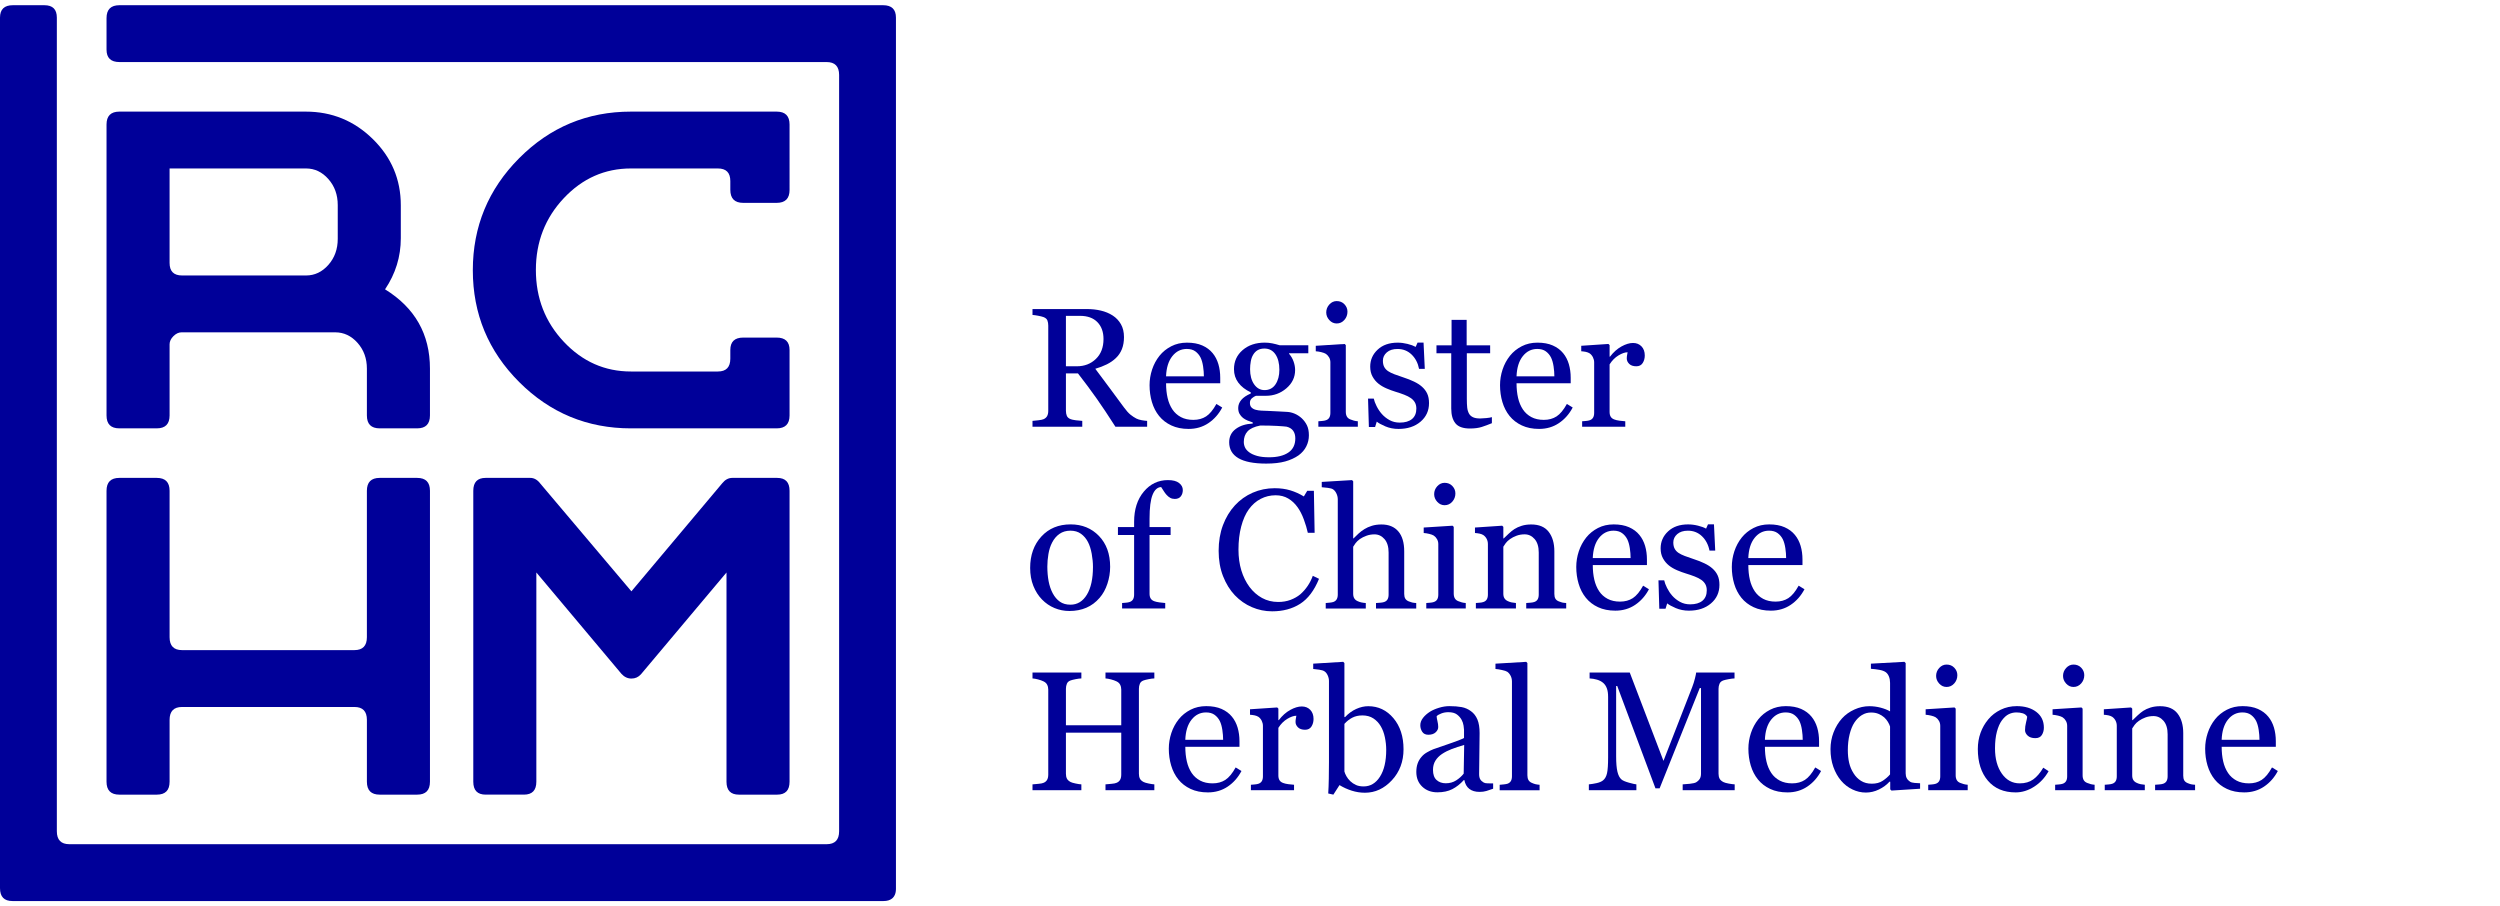
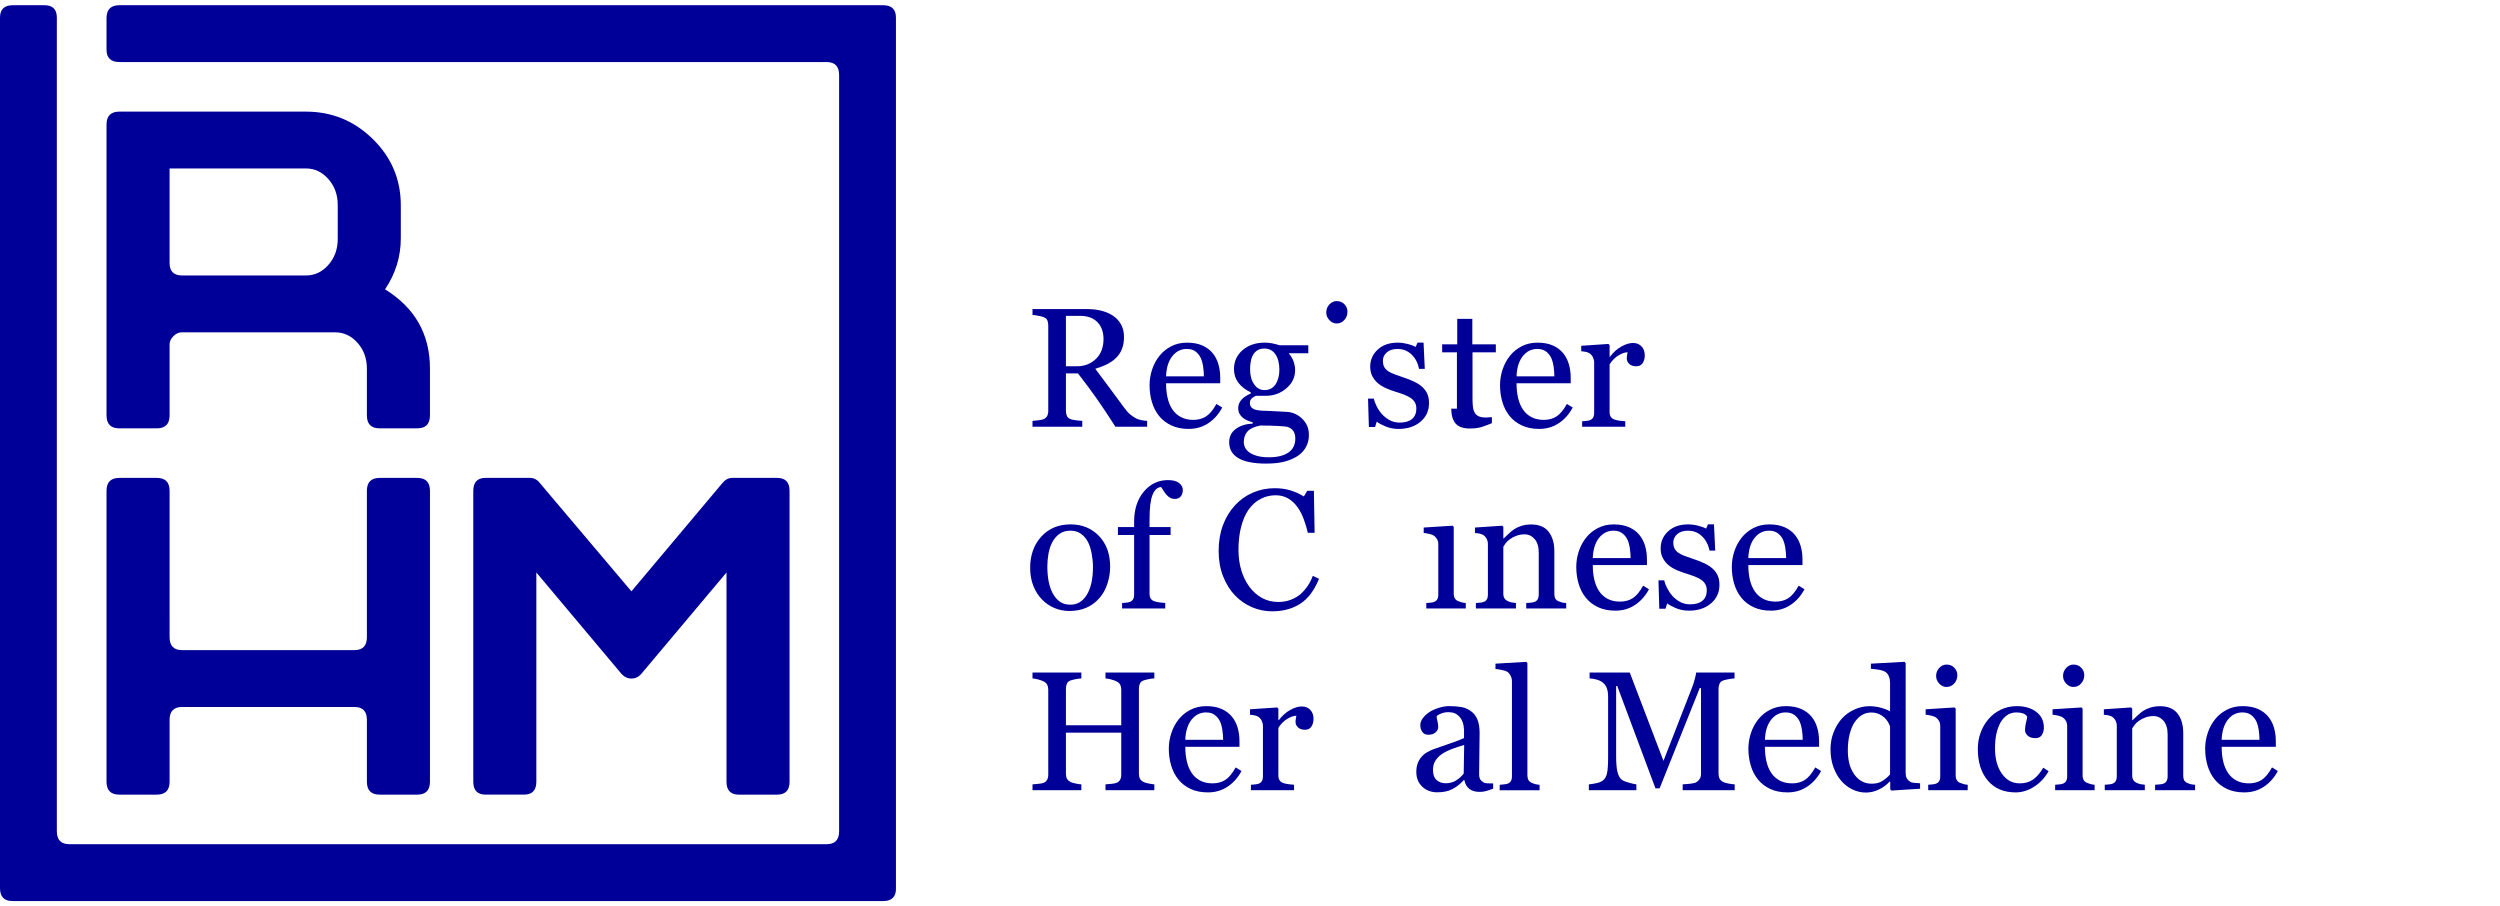
<svg xmlns="http://www.w3.org/2000/svg" version="1.1" id="Layer_1" x="0px" y="0px" width="400px" height="145px" viewBox="0 0 400 145" enable-background="new 0 0 400 145" xml:space="preserve">
  <g>
-     <path fill="#000099" d="M118.915,32.458h5.351c1.375,0,2.063-0.688,2.063-2.064V19.922c0-1.376-0.688-2.064-2.063-2.064h-23.314   c-6.981,0-12.944,2.484-17.886,7.453c-4.943,4.969-7.414,10.944-7.414,17.925c0,6.982,2.471,12.944,7.414,17.887   c4.942,4.943,10.905,7.415,17.886,7.415h23.314c1.375,0,2.063-0.688,2.063-2.064V56c0-1.324-0.688-1.987-2.063-1.987h-5.351   c-1.375,0-2.063,0.663-2.063,1.987v1.376c0,1.376-0.663,2.064-1.988,2.064h-13.912c-4.179,0-7.758-1.583-10.739-4.75   s-4.472-6.998-4.472-11.493c0-4.495,1.491-8.325,4.472-11.492c2.981-3.167,6.561-4.751,10.739-4.751h13.912   c1.325,0,1.988,0.673,1.988,2.015v1.396C116.851,31.76,117.539,32.458,118.915,32.458z" />
    <path fill="#000099" d="M118.227,127.143h6.115c1.325,0,1.987-0.688,1.987-2.064V78.527c0-1.375-0.662-2.064-1.985-2.064h-7.177   c-0.612,0-1.146,0.285-1.604,0.852l-14.539,17.299L86.439,77.359c-0.456-0.598-0.988-0.896-1.596-0.896h-7.141   c-1.317,0-1.975,0.689-1.975,2.064v46.551c0,1.377,0.662,2.064,1.987,2.064h6.115c1.325,0,1.987-0.688,1.987-2.064V91.596   l13.606,16.207c0.459,0.51,0.994,0.766,1.605,0.766s1.12-0.23,1.529-0.689l13.683-16.281v33.48   C116.24,126.455,116.901,127.143,118.227,127.143z" />
    <path fill="#000099" d="M19.093,68.536h5.993c1.365,0,2.048-0.688,2.048-2.064V55.083c0-0.459,0.205-0.891,0.614-1.3   c0.41-0.407,0.845-0.611,1.307-0.611h24.578c1.383,0,2.574,0.562,3.572,1.682c0.999,1.122,1.498,2.498,1.498,4.128v7.491   c0,1.376,0.682,2.064,2.048,2.064h5.994c1.365,0,2.048-0.688,2.048-2.064v-7.491c0-5.504-2.396-9.732-7.185-12.689   c1.682-2.496,2.522-5.223,2.522-8.179v-5.274c0-4.127-1.491-7.656-4.472-10.586c-2.981-2.93-6.562-4.396-10.74-4.396H19.108   c-1.376,0-2.063,0.688-2.063,2.064v46.55C17.044,67.848,17.726,68.536,19.093,68.536z M27.134,26.954h21.833   c1.383,0,2.575,0.566,3.574,1.697c0.999,1.131,1.499,2.519,1.499,4.165v5.398c0,1.646-0.5,3.035-1.499,4.166   c-1,1.131-2.191,1.696-3.574,1.696H29.133c-1.333,0-2-0.667-2-2.005V26.954z" />
    <path fill="#000099" d="M141.303,0.834c-0.004,0-0.009,0-0.013,0h-5.045c0,0-0.001,0-0.001,0H19.108   c-1.376,0-2.063,0.688-2.063,2.063v5.045c0,1.326,0.688,1.987,2.063,1.987h103.596v0h1.215h7.083h1.259   c1.329,0,1.995,0.687,1.997,2.059V133.01c-0.001,1.373-0.667,2.061-1.997,2.061h-1.259h-7.083h-1.215l0,0H20.648l0,0h-1.214h-7.083   h-1.259c-1.329,0-1.995-0.688-1.997-2.061V2.821c0-1.325-0.661-1.987-1.987-1.987H2.063C0.688,0.833,0,1.496,0,2.821v134.236v2.561   v2.484c0,1.377,0.663,2.064,1.987,2.064h2.561h134.257h2.561c0.566,0,1.01-0.129,1.334-0.381c0.052-0.039,0.1-0.08,0.146-0.125h0   c0.006-0.006,0.011-0.012,0.016-0.018c0.125-0.127,0.227-0.277,0.303-0.451c0.001-0.002,0.002-0.004,0.002-0.006   c0.024-0.053,0.045-0.109,0.064-0.166c0.002-0.008,0.004-0.016,0.006-0.021c0.017-0.055,0.033-0.107,0.046-0.166   c0.003-0.014,0.006-0.031,0.009-0.045c0.011-0.051,0.021-0.104,0.029-0.156c0.004-0.027,0.006-0.057,0.009-0.086   c0.005-0.043,0.011-0.086,0.014-0.133c0.004-0.059,0.005-0.119,0.006-0.182c0-0.018,0.001-0.033,0.001-0.051V34.62c0,0,0,0,0-0.001   V2.897c0-0.001,0-0.002,0-0.003V2.821C143.353,1.5,142.669,0.838,141.303,0.834z" />
    <path fill="#000099" d="M19.093,127.143h5.993c1.366,0,2.048-0.688,2.048-2.064v-5.508v-0.76v-3.631   c0-1.377,0.666-2.064,1.997-2.064h1.259h7.083h10.892h7.083h1.259c1.331,0,1.997,0.688,1.997,2.064v3.631v0.76v5.508   c0,1.377,0.682,2.064,2.048,2.064h5.993c1.366,0,2.049-0.688,2.049-2.064V78.527c0-1.375-0.683-2.064-2.049-2.064H60.75   c-1.366,0-2.048,0.689-2.048,2.064v20.348v3.08c0,1.377-0.667,2.064-1.997,2.064h-1.259h-7.083H37.473H30.39h-1.259   c-1.331,0-1.997-0.688-1.997-2.064v-3.08V78.527c0-1.375-0.683-2.064-2.048-2.064h-5.993c-1.366,0-2.049,0.689-2.049,2.064v46.551   C17.044,126.455,17.728,127.143,19.093,127.143z" />
    <g>
      <path fill="#000099" d="M173.164,67.34c-0.274-0.01-0.612-0.042-1.01-0.094c-0.398-0.054-0.677-0.111-0.835-0.173    c-0.318-0.123-0.528-0.304-0.625-0.538c-0.096-0.232-0.146-0.506-0.146-0.815v-5.973h1.929c1.062,1.363,2.045,2.687,2.951,3.968    c0.907,1.284,1.919,2.805,3.042,4.565h5.072v-0.94c-0.229-0.01-0.519-0.044-0.862-0.106c-0.346-0.062-0.634-0.15-0.864-0.267    c-0.309-0.158-0.622-0.366-0.936-0.617c-0.314-0.252-0.665-0.645-1.055-1.176c-0.894-1.203-1.647-2.225-2.262-3.064    c-0.617-0.842-1.388-1.876-2.316-3.106c0.672-0.195,1.287-0.432,1.845-0.708c0.556-0.279,1.035-0.61,1.432-0.99    c0.435-0.407,0.761-0.889,0.983-1.447s0.331-1.198,0.331-1.924c0-0.805-0.163-1.494-0.491-2.064    c-0.326-0.57-0.763-1.032-1.313-1.388c-0.565-0.363-1.198-0.625-1.896-0.788c-0.699-0.166-1.447-0.247-2.245-0.247H165.2v0.943    c0.247,0.017,0.548,0.059,0.901,0.126c0.355,0.066,0.642,0.138,0.864,0.217c0.326,0.126,0.534,0.306,0.623,0.546    c0.089,0.239,0.133,0.513,0.133,0.822V65.72c0,0.346-0.059,0.627-0.18,0.85c-0.119,0.22-0.312,0.39-0.576,0.503    c-0.16,0.072-0.442,0.128-0.844,0.173s-0.709,0.074-0.921,0.094v0.94h7.963V67.34z M170.548,50.536h2.257    c1.192,0,2.119,0.333,2.773,1c0.654,0.667,0.983,1.57,0.983,2.708c0,1.343-0.408,2.405-1.223,3.188    c-0.812,0.783-1.83,1.173-3.052,1.173h-1.739V50.536z" />
      <path fill="#000099" d="M185.453,66.555c0.514,0.637,1.166,1.144,1.959,1.514c0.792,0.373,1.713,0.558,2.768,0.558    c1.193,0,2.252-0.309,3.171-0.928c0.921-0.62,1.654-1.452,2.205-2.497l-0.931-0.57c-0.531,0.96-1.082,1.625-1.652,1.995    c-0.57,0.368-1.25,0.553-2.037,0.553c-0.771,0-1.436-0.148-1.99-0.445c-0.559-0.298-1.01-0.704-1.355-1.217    c-0.354-0.533-0.613-1.148-0.775-1.85c-0.164-0.701-0.245-1.481-0.245-2.341h8.665v-0.876c0-0.788-0.099-1.519-0.297-2.19    c-0.199-0.671-0.503-1.257-0.91-1.75c-0.426-0.523-0.979-0.934-1.657-1.235c-0.682-0.301-1.501-0.452-2.457-0.452    c-0.929,0-1.769,0.192-2.514,0.578c-0.749,0.385-1.376,0.892-1.88,1.519c-0.521,0.654-0.918,1.393-1.188,2.21    c-0.269,0.82-0.404,1.652-0.404,2.501c0,0.948,0.125,1.845,0.377,2.694C184.557,65.174,184.939,65.918,185.453,66.555z     M187.57,56.989c0.614-0.771,1.387-1.158,2.315-1.158c0.558,0,1.015,0.128,1.368,0.385s0.633,0.588,0.837,0.993    c0.186,0.38,0.319,0.852,0.405,1.415c0.084,0.565,0.126,1.094,0.126,1.588h-6.053C186.621,58.836,186.955,57.762,187.57,56.989z" />
      <path fill="#000099" d="M197.73,68.626c-0.708,0.521-1.062,1.235-1.062,2.136c0,1.116,0.491,1.962,1.472,2.544    c0.982,0.576,2.465,0.869,4.447,0.869c1.213,0,2.23-0.117,3.053-0.346c0.822-0.23,1.53-0.555,2.123-0.968    c0.559-0.408,0.973-0.889,1.247-1.442c0.276-0.553,0.413-1.144,0.413-1.771c0-0.63-0.102-1.156-0.305-1.581    c-0.205-0.425-0.483-0.805-0.837-1.141c-0.336-0.309-0.711-0.553-1.121-0.731c-0.412-0.175-0.822-0.274-1.228-0.292    c-0.283-0.007-0.766-0.034-1.441-0.079c-0.677-0.044-1.21-0.071-1.598-0.079c-0.363-0.01-0.717-0.022-1.057-0.042    c-0.342-0.018-0.641-0.062-0.896-0.131c-0.265-0.062-0.489-0.18-0.677-0.354c-0.186-0.172-0.276-0.422-0.276-0.748    c0-0.318,0.108-0.573,0.33-0.758c0.221-0.186,0.433-0.314,0.638-0.385h1.604c1.24,0,2.326-0.397,3.26-1.193    c0.934-0.798,1.4-1.771,1.4-2.921c0-0.442-0.079-0.894-0.24-1.353c-0.157-0.459-0.402-0.881-0.73-1.262v-0.079h3.082v-1.274    h-4.568c-0.405-0.123-0.808-0.225-1.2-0.306c-0.393-0.079-0.79-0.118-1.188-0.118c-1.442,0-2.625,0.397-3.552,1.195    c-0.923,0.795-1.385,1.813-1.385,3.052c0,0.822,0.232,1.546,0.701,2.17c0.469,0.623,1.129,1.134,1.979,1.534v0.197    c-0.672,0.284-1.174,0.623-1.507,1.015c-0.331,0.395-0.496,0.827-0.496,1.294c0,0.373,0.069,0.684,0.212,0.936    c0.141,0.254,0.326,0.471,0.557,0.657c0.204,0.16,0.446,0.299,0.73,0.419c0.283,0.119,0.559,0.217,0.822,0.299v0.186    C199.341,67.822,198.438,68.105,197.73,68.626z M200.013,59.083c0-0.432,0.037-0.854,0.114-1.267    c0.073-0.413,0.199-0.763,0.377-1.054c0.186-0.319,0.428-0.566,0.724-0.738c0.296-0.17,0.651-0.257,1.069-0.257    c0.76,0,1.351,0.306,1.771,0.921c0.419,0.615,0.632,1.439,0.632,2.477c0,0.936-0.207,1.714-0.617,2.329    c-0.412,0.615-0.998,0.921-1.758,0.921c-0.682,0-1.237-0.309-1.667-0.928S200.013,60.065,200.013,59.083z M201.645,68.083    c1.018,0,1.912,0.022,2.682,0.064c0.771,0.044,1.279,0.086,1.526,0.121c0.47,0.114,0.819,0.331,1.05,0.649    c0.229,0.318,0.346,0.726,0.346,1.222c0,1.018-0.375,1.776-1.124,2.276c-0.745,0.5-1.771,0.75-3.071,0.75    c-0.751,0-1.389-0.072-1.912-0.218c-0.521-0.148-0.938-0.336-1.246-0.565c-0.329-0.239-0.559-0.499-0.691-0.783    c-0.131-0.284-0.197-0.58-0.197-0.889c0-0.691,0.199-1.254,0.602-1.691C200.01,68.58,200.689,68.269,201.645,68.083z" />
-       <path fill="#000099" d="M212.132,56.613c0.229,0.161,0.407,0.355,0.536,0.59c0.129,0.234,0.192,0.494,0.192,0.775v8.075    c0,0.318-0.06,0.575-0.178,0.775c-0.121,0.2-0.304,0.338-0.551,0.417c-0.16,0.055-0.348,0.089-0.565,0.106    c-0.217,0.017-0.427,0.035-0.629,0.052v0.876h6.316v-0.876c-0.228-0.017-0.436-0.049-0.62-0.099    c-0.183-0.047-0.373-0.114-0.565-0.193c-0.254-0.096-0.442-0.247-0.561-0.452c-0.119-0.203-0.178-0.459-0.178-0.768V55.221    l-0.186-0.186l-4.62,0.292v0.877c0.267,0.017,0.558,0.064,0.877,0.138C211.72,56.418,211.961,56.51,212.132,56.613z" />
      <path fill="#000099" d="M213.871,51.756c0.486,0,0.893-0.188,1.227-0.563c0.331-0.375,0.496-0.817,0.496-1.321    c0-0.452-0.16-0.847-0.484-1.188c-0.322-0.34-0.735-0.511-1.238-0.511c-0.453,0-0.846,0.183-1.176,0.543    c-0.331,0.363-0.499,0.788-0.499,1.274c0,0.462,0.168,0.872,0.499,1.229C213.025,51.579,213.418,51.756,213.871,51.756z" />
      <path fill="#000099" d="M223.957,67.617c-0.602,0-1.145-0.131-1.627-0.397c-0.481-0.267-0.896-0.595-1.239-0.985    c-0.329-0.373-0.607-0.79-0.837-1.252c-0.23-0.462-0.381-0.867-0.452-1.212h-0.916l0.134,4.551h0.994l0.268-0.862    c0.273,0.23,0.73,0.482,1.373,0.756c0.642,0.274,1.343,0.412,2.104,0.412c1.441,0,2.617-0.385,3.523-1.155    c0.906-0.768,1.361-1.761,1.361-2.973c0-0.6-0.097-1.109-0.292-1.526c-0.194-0.415-0.474-0.783-0.837-1.101    c-0.336-0.301-0.764-0.575-1.281-0.822c-0.517-0.247-1.067-0.464-1.652-0.652c-0.593-0.193-1.09-0.368-1.492-0.523    c-0.404-0.153-0.738-0.321-1.002-0.497c-0.273-0.188-0.481-0.413-0.617-0.679c-0.139-0.264-0.207-0.595-0.207-0.995    c0-0.516,0.209-0.958,0.624-1.323c0.417-0.366,0.987-0.548,1.712-0.548c0.886,0,1.635,0.296,2.252,0.886    c0.614,0.593,1.015,1.358,1.199,2.299h0.916l-0.199-4.206h-0.956l-0.304,0.689c-0.338-0.185-0.773-0.346-1.309-0.477    c-0.535-0.133-1.06-0.2-1.572-0.2c-1.336,0-2.403,0.37-3.198,1.113c-0.798,0.744-1.195,1.652-1.195,2.721    c0,0.613,0.124,1.144,0.373,1.593c0.247,0.452,0.565,0.833,0.956,1.144c0.362,0.291,0.797,0.545,1.306,0.763    c0.509,0.217,0.97,0.385,1.388,0.511c0.521,0.158,0.995,0.321,1.42,0.484c0.425,0.163,0.783,0.346,1.074,0.551    c0.283,0.203,0.498,0.439,0.645,0.709c0.146,0.271,0.22,0.592,0.22,0.963c0,0.721-0.231,1.277-0.691,1.662    C225.461,67.424,224.807,67.617,223.957,67.617z" />
-       <path fill="#000099" d="M232.2,65.387c0,1.01,0.222,1.791,0.669,2.344c0.447,0.553,1.221,0.83,2.316,0.83    c0.744,0,1.371-0.082,1.885-0.245c0.514-0.166,1.057-0.365,1.632-0.605v-0.968c-0.175,0.062-0.479,0.111-0.909,0.153    c-0.43,0.04-0.753,0.06-0.975,0.06c-0.477,0-0.857-0.067-1.141-0.2c-0.285-0.133-0.497-0.326-0.638-0.583    c-0.15-0.274-0.247-0.595-0.286-0.963c-0.039-0.368-0.06-0.825-0.06-1.373v-7.314h3.731v-1.274h-3.759v-4.074h-2.415v4.074h-2.415    v1.274h2.363V65.387z" />
+       <path fill="#000099" d="M232.2,65.387c0,1.01,0.222,1.791,0.669,2.344c0.447,0.553,1.221,0.83,2.316,0.83    c0.744,0,1.371-0.082,1.885-0.245c0.514-0.166,1.057-0.365,1.632-0.605v-0.968c-0.43,0.04-0.753,0.06-0.975,0.06c-0.477,0-0.857-0.067-1.141-0.2c-0.285-0.133-0.497-0.326-0.638-0.583    c-0.15-0.274-0.247-0.595-0.286-0.963c-0.039-0.368-0.06-0.825-0.06-1.373v-7.314h3.731v-1.274h-3.759v-4.074h-2.415v4.074h-2.415    v1.274h2.363V65.387z" />
      <path fill="#000099" d="M249.049,66.626c-0.57,0.368-1.25,0.553-2.037,0.553c-0.771,0-1.436-0.148-1.99-0.445    c-0.559-0.298-1.01-0.704-1.355-1.217c-0.354-0.533-0.613-1.148-0.775-1.85c-0.164-0.701-0.245-1.481-0.245-2.341h8.665v-0.876    c0-0.788-0.1-1.519-0.297-2.19c-0.199-0.671-0.504-1.257-0.91-1.75c-0.426-0.523-0.979-0.934-1.658-1.235    c-0.681-0.301-1.5-0.452-2.456-0.452c-0.929,0-1.769,0.192-2.515,0.578c-0.748,0.385-1.375,0.892-1.879,1.519    c-0.521,0.654-0.918,1.393-1.188,2.21c-0.27,0.82-0.404,1.652-0.404,2.501c0,0.948,0.125,1.845,0.377,2.694    c0.252,0.849,0.635,1.593,1.148,2.229c0.514,0.637,1.166,1.144,1.959,1.514c0.792,0.373,1.713,0.558,2.768,0.558    c1.192,0,2.252-0.309,3.17-0.928c0.922-0.62,1.655-1.452,2.205-2.497l-0.93-0.57C250.17,65.592,249.619,66.256,249.049,66.626z     M243.646,56.989c0.615-0.771,1.388-1.158,2.316-1.158c0.558,0,1.015,0.128,1.368,0.385s0.632,0.588,0.837,0.993    c0.185,0.38,0.318,0.852,0.405,1.415c0.084,0.565,0.125,1.094,0.125,1.588h-6.052C242.697,58.836,243.031,57.762,243.646,56.989z" />
      <path fill="#000099" d="M254.338,56.534c0.229,0.161,0.407,0.373,0.535,0.637c0.129,0.264,0.193,0.533,0.193,0.808v8.075    c0,0.318-0.06,0.575-0.178,0.775c-0.121,0.2-0.304,0.338-0.551,0.417c-0.16,0.055-0.348,0.089-0.565,0.106    c-0.218,0.017-0.427,0.035-0.63,0.052v0.876h6.902v-0.876c-0.258-0.017-0.561-0.047-0.909-0.091    c-0.351-0.044-0.635-0.111-0.856-0.2c-0.258-0.096-0.445-0.242-0.563-0.437c-0.121-0.195-0.181-0.447-0.181-0.758V58.3    c0.391-0.62,0.865-1.096,1.42-1.432c0.559-0.336,1.045-0.506,1.46-0.506c-0.024,0.161-0.055,0.319-0.084,0.479    c-0.032,0.158-0.047,0.336-0.047,0.531c0,0.309,0.131,0.592,0.39,0.849c0.262,0.257,0.64,0.385,1.137,0.385    c0.459,0,0.8-0.175,1.021-0.523c0.221-0.351,0.331-0.75,0.331-1.203c0-0.61-0.175-1.096-0.523-1.459    c-0.351-0.363-0.802-0.546-1.36-0.546s-1.173,0.188-1.845,0.558c-0.675,0.373-1.284,0.916-1.832,1.632h-0.067v-1.845l-0.185-0.186    l-4.354,0.292v0.877c0.265,0.017,0.514,0.052,0.743,0.099C253.97,56.352,254.17,56.428,254.338,56.534z" />
      <path fill="#000099" d="M166.714,95.912c0.585,0.604,1.254,1.063,2.007,1.375c0.753,0.314,1.546,0.471,2.378,0.471    c1,0,1.904-0.172,2.711-0.518c0.805-0.346,1.514-0.871,2.124-1.58c0.541-0.619,0.958-1.373,1.25-2.262    c0.294-0.889,0.439-1.795,0.439-2.713c0-2.055-0.598-3.697-1.788-4.932c-1.19-1.234-2.704-1.852-4.536-1.852    c-1.931,0-3.494,0.648-4.685,1.949c-1.192,1.303-1.788,2.975-1.788,5.018c0,1.063,0.17,2.021,0.511,2.875    C165.679,94.596,166.138,95.32,166.714,95.912z M167.749,88.641c0.116-0.691,0.313-1.307,0.597-1.846    c0.301-0.584,0.694-1.043,1.178-1.379c0.481-0.336,1.064-0.508,1.748-0.508c0.665,0,1.228,0.168,1.689,0.5    c0.459,0.33,0.833,0.773,1.116,1.32c0.267,0.514,0.464,1.139,0.598,1.877c0.133,0.74,0.2,1.443,0.2,2.104    c0,1.887-0.324,3.363-0.971,4.436c-0.647,1.068-1.523,1.605-2.632,1.605c-0.674,0-1.24-0.16-1.696-0.484    c-0.457-0.324-0.834-0.768-1.136-1.334c-0.301-0.568-0.521-1.209-0.66-1.93c-0.136-0.723-0.205-1.51-0.205-2.359    C167.576,89.998,167.632,89.33,167.749,88.641z" />
      <path fill="#000099" d="M184.67,96.191c-0.256-0.096-0.443-0.242-0.564-0.438c-0.119-0.195-0.178-0.447-0.178-0.758V85.6h3.37    v-1.273h-3.37v-1.338c0-1.748,0.16-3.023,0.483-3.82c0.323-0.801,0.78-1.213,1.373-1.24c0.106,0.15,0.235,0.352,0.386,0.598    c0.15,0.248,0.313,0.469,0.491,0.664c0.178,0.195,0.37,0.35,0.577,0.465c0.208,0.115,0.449,0.174,0.725,0.174    c0.432,0,0.755-0.139,0.967-0.414c0.213-0.273,0.319-0.609,0.319-1.006c0-0.443-0.198-0.82-0.598-1.129    c-0.397-0.313-0.99-0.465-1.778-0.465c-1.548,0-2.837,0.615-3.869,1.848c-1.03,1.232-1.546,2.842-1.546,4.83v0.834h-2.588V85.6    h2.588v9.529c0,0.32-0.059,0.578-0.178,0.779c-0.121,0.197-0.304,0.338-0.551,0.416c-0.16,0.053-0.348,0.09-0.565,0.107    s-0.427,0.033-0.629,0.051v0.877h6.901v-0.877c-0.256-0.018-0.563-0.049-0.916-0.098C185.167,96.338,184.883,96.271,184.67,96.191    z" />
      <path fill="#000099" d="M195.687,92.186c0.47,1.201,1.097,2.219,1.884,3.051c0.795,0.832,1.707,1.469,2.738,1.91    c1.03,0.443,2.106,0.664,3.228,0.664c1.733,0,3.228-0.398,4.484-1.199c1.255-0.803,2.263-2.137,3.022-4.002l-0.995-0.48    c-0.212,0.586-0.486,1.127-0.822,1.621c-0.336,0.496-0.726,0.938-1.165,1.328c-0.445,0.371-0.966,0.668-1.566,0.896    c-0.6,0.225-1.259,0.338-1.975,0.338c-0.956,0-1.82-0.213-2.594-0.639c-0.772-0.426-1.441-1.014-2.007-1.766    c-0.565-0.762-1-1.645-1.307-2.65c-0.304-1.006-0.456-2.111-0.456-3.314c0-1.365,0.145-2.6,0.437-3.705    c0.292-1.107,0.694-2.021,1.208-2.736c0.537-0.744,1.175-1.307,1.913-1.688c0.738-0.383,1.536-0.572,2.394-0.572    c0.752,0,1.42,0.17,2.002,0.512c0.583,0.34,1.086,0.813,1.512,1.414c0.38,0.531,0.711,1.178,0.994,1.943    c0.282,0.766,0.494,1.477,0.635,2.131h1.09l-0.119-6.717h-1.062l-0.544,0.904c-0.682-0.418-1.396-0.74-2.148-0.971    c-0.752-0.229-1.592-0.346-2.521-0.346c-1.245,0-2.417,0.24-3.515,0.719c-1.096,0.479-2.044,1.156-2.85,2.033    c-0.814,0.883-1.449,1.939-1.91,3.168c-0.459,1.225-0.689,2.59-0.689,4.096S195.217,90.986,195.687,92.186z" />
-       <path fill="#000099" d="M225.395,96.219c-0.256-0.105-0.441-0.254-0.553-0.445c-0.111-0.189-0.168-0.439-0.168-0.75v-6.809    c0-1.389-0.313-2.453-0.943-3.191s-1.528-1.109-2.699-1.109c-0.567,0-1.078,0.072-1.535,0.213    c-0.457,0.143-0.853,0.318-1.19,0.531c-0.391,0.248-0.704,0.486-0.943,0.711s-0.507,0.482-0.798,0.775h-0.055v-9.133l-0.185-0.197    l-4.845,0.291v0.85c0.249,0.018,0.572,0.053,0.975,0.1c0.402,0.049,0.685,0.131,0.845,0.246c0.22,0.15,0.4,0.375,0.536,0.678    c0.139,0.301,0.207,0.602,0.207,0.902v15.248c0,0.32-0.062,0.578-0.186,0.779c-0.123,0.197-0.309,0.338-0.553,0.416    c-0.15,0.045-0.336,0.076-0.555,0.1c-0.221,0.021-0.43,0.041-0.633,0.059v0.877h6.41v-0.877c-0.246-0.018-0.474-0.047-0.682-0.092    c-0.209-0.043-0.41-0.109-0.604-0.199c-0.247-0.105-0.433-0.256-0.551-0.451c-0.118-0.193-0.181-0.443-0.181-0.744v-7.523    c0.09-0.15,0.215-0.336,0.373-0.559c0.16-0.219,0.391-0.441,0.691-0.664c0.312-0.213,0.664-0.391,1.06-0.535    c0.396-0.146,0.822-0.221,1.284-0.221c0.629,0,1.163,0.252,1.603,0.756c0.439,0.506,0.657,1.223,0.657,2.15v6.729    c0,0.32-0.06,0.578-0.178,0.779c-0.119,0.197-0.305,0.338-0.551,0.416c-0.161,0.053-0.363,0.09-0.61,0.107    c-0.249,0.018-0.474,0.033-0.677,0.051v0.877h6.436v-0.877c-0.268-0.018-0.482-0.045-0.647-0.084    C225.785,96.357,225.6,96.297,225.395,96.219z" />
      <path fill="#000099" d="M229.951,95.908c-0.121,0.199-0.305,0.338-0.551,0.416c-0.16,0.055-0.349,0.09-0.566,0.107    c-0.217,0.018-0.427,0.033-0.629,0.051v0.877h6.316v-0.877c-0.227-0.018-0.435-0.049-0.619-0.098    c-0.184-0.047-0.373-0.113-0.566-0.193c-0.254-0.096-0.441-0.246-0.561-0.451c-0.118-0.203-0.178-0.459-0.178-0.77V84.299    l-0.186-0.186l-4.619,0.293v0.875c0.266,0.018,0.558,0.064,0.876,0.139c0.319,0.076,0.561,0.168,0.731,0.271    c0.229,0.16,0.407,0.355,0.535,0.59c0.129,0.236,0.193,0.494,0.193,0.775v8.076C230.129,95.451,230.069,95.707,229.951,95.908z" />
-       <path fill="#000099" d="M231.139,80.834c0.486,0,0.894-0.188,1.227-0.563c0.332-0.375,0.497-0.816,0.497-1.32    c0-0.453-0.161-0.848-0.484-1.188c-0.323-0.342-0.735-0.512-1.239-0.512c-0.452,0-0.845,0.182-1.176,0.543    c-0.33,0.363-0.498,0.787-0.498,1.273c0,0.463,0.168,0.873,0.498,1.23C230.294,80.656,230.687,80.834,231.139,80.834z" />
      <path fill="#000099" d="M249.402,96.219c-0.258-0.105-0.44-0.254-0.547-0.445c-0.105-0.189-0.158-0.439-0.158-0.75v-6.809    c0-1.301-0.303-2.342-0.908-3.125c-0.607-0.783-1.538-1.176-2.795-1.176c-0.566,0-1.074,0.072-1.526,0.213    c-0.452,0.143-0.839,0.318-1.168,0.531c-0.284,0.188-0.585,0.426-0.901,0.723c-0.32,0.297-0.585,0.551-0.797,0.764h-0.067v-1.846    l-0.185-0.186l-4.354,0.293v0.875c0.264,0.018,0.514,0.053,0.742,0.1c0.23,0.049,0.43,0.125,0.598,0.232    c0.23,0.16,0.408,0.365,0.537,0.617c0.128,0.252,0.191,0.527,0.191,0.826v8.076c0,0.318-0.059,0.574-0.178,0.775    c-0.121,0.199-0.303,0.338-0.551,0.416c-0.16,0.055-0.348,0.09-0.564,0.107c-0.218,0.018-0.428,0.033-0.631,0.051v0.877h6.411    v-0.877c-0.229-0.018-0.454-0.047-0.669-0.092c-0.218-0.043-0.42-0.109-0.605-0.199c-0.246-0.105-0.432-0.256-0.558-0.451    c-0.124-0.193-0.186-0.443-0.186-0.744v-7.523c0.079-0.141,0.208-0.332,0.38-0.566c0.174-0.232,0.405-0.451,0.699-0.656    c0.301-0.213,0.646-0.391,1.037-0.535c0.391-0.146,0.82-0.221,1.289-0.221c0.63,0,1.166,0.252,1.605,0.756    c0.437,0.506,0.656,1.223,0.656,2.15v6.729c0,0.32-0.059,0.578-0.178,0.779c-0.121,0.197-0.304,0.338-0.551,0.416    c-0.16,0.053-0.36,0.09-0.604,0.107c-0.245,0.018-0.467,0.033-0.669,0.051v0.877h6.395v-0.877    c-0.273-0.018-0.488-0.041-0.642-0.078C249.797,96.369,249.614,96.307,249.402,96.219z" />
      <path fill="#000099" d="M258.454,97.705c1.192,0,2.252-0.309,3.171-0.928c0.921-0.621,1.654-1.453,2.205-2.498l-0.932-0.57    c-0.53,0.961-1.081,1.625-1.651,1.996c-0.57,0.367-1.249,0.553-2.037,0.553c-0.771,0-1.435-0.148-1.99-0.443    c-0.558-0.299-1.011-0.705-1.356-1.219c-0.353-0.533-0.611-1.148-0.775-1.85c-0.162-0.701-0.244-1.48-0.244-2.34h8.665v-0.877    c0-0.787-0.099-1.52-0.296-2.189c-0.2-0.672-0.504-1.258-0.912-1.752c-0.424-0.523-0.977-0.934-1.656-1.234    c-0.682-0.301-1.502-0.451-2.457-0.451c-0.929,0-1.768,0.191-2.514,0.576c-0.748,0.387-1.375,0.893-1.879,1.52    c-0.521,0.654-0.919,1.393-1.188,2.211c-0.27,0.818-0.406,1.65-0.406,2.5c0,0.949,0.127,1.846,0.379,2.695    s0.635,1.592,1.148,2.229c0.514,0.639,1.165,1.145,1.957,1.514C256.479,97.52,257.4,97.705,258.454,97.705z M255.844,86.066    c0.615-0.77,1.389-1.158,2.316-1.158c0.559,0,1.016,0.129,1.368,0.387c0.353,0.256,0.632,0.588,0.837,0.992    c0.186,0.381,0.318,0.852,0.405,1.414c0.084,0.566,0.126,1.094,0.126,1.588h-6.053C254.896,87.914,255.229,86.84,255.844,86.066z" />
      <path fill="#000099" d="M270.426,96.695c-0.603,0-1.146-0.131-1.627-0.398c-0.482-0.266-0.896-0.594-1.24-0.984    c-0.328-0.373-0.607-0.791-0.837-1.252s-0.38-0.867-0.452-1.213h-0.916l0.133,4.551h0.996l0.266-0.861    c0.275,0.23,0.731,0.482,1.373,0.756c0.643,0.273,1.344,0.412,2.104,0.412c1.442,0,2.618-0.385,3.523-1.156    c0.907-0.768,1.36-1.76,1.36-2.973c0-0.6-0.096-1.109-0.291-1.525s-0.475-0.783-0.837-1.102c-0.336-0.301-0.763-0.576-1.282-0.822    c-0.516-0.248-1.066-0.465-1.651-0.652c-0.593-0.191-1.089-0.367-1.491-0.523c-0.405-0.152-0.738-0.32-1.003-0.496    c-0.274-0.188-0.481-0.412-0.617-0.68c-0.138-0.264-0.208-0.594-0.208-0.994c0-0.516,0.211-0.959,0.625-1.324    c0.418-0.365,0.988-0.549,1.711-0.549c0.887,0,1.635,0.297,2.252,0.887c0.615,0.594,1.016,1.359,1.201,2.299h0.916l-0.2-4.205    h-0.956l-0.304,0.689c-0.338-0.186-0.772-0.346-1.309-0.477c-0.536-0.133-1.06-0.199-1.573-0.199    c-1.336,0-2.402,0.369-3.197,1.113c-0.798,0.742-1.195,1.652-1.195,2.721c0,0.613,0.123,1.143,0.373,1.594    c0.246,0.451,0.565,0.832,0.955,1.143c0.363,0.291,0.798,0.545,1.307,0.764c0.509,0.217,0.971,0.385,1.388,0.51    c0.521,0.158,0.995,0.322,1.42,0.484c0.425,0.164,0.782,0.346,1.074,0.551c0.284,0.203,0.499,0.439,0.645,0.709    c0.146,0.271,0.22,0.592,0.22,0.963c0,0.721-0.232,1.277-0.691,1.662C271.93,96.502,271.275,96.695,270.426,96.695z" />
      <path fill="#000099" d="M283.34,97.705c1.193,0,2.252-0.309,3.171-0.928c0.921-0.621,1.654-1.453,2.205-2.498l-0.931-0.57    c-0.531,0.961-1.082,1.625-1.652,1.996c-0.57,0.367-1.25,0.553-2.037,0.553c-0.771,0-1.435-0.148-1.99-0.443    c-0.559-0.299-1.01-0.705-1.355-1.219c-0.354-0.533-0.613-1.148-0.775-1.85c-0.163-0.701-0.244-1.48-0.244-2.34h8.664v-0.877    c0-0.787-0.099-1.52-0.296-2.189c-0.2-0.672-0.504-1.258-0.911-1.752c-0.425-0.523-0.979-0.934-1.657-1.234    c-0.682-0.301-1.501-0.451-2.457-0.451c-0.929,0-1.768,0.191-2.514,0.576c-0.748,0.387-1.376,0.893-1.879,1.52    c-0.521,0.654-0.919,1.393-1.188,2.211c-0.269,0.818-0.404,1.65-0.404,2.5c0,0.949,0.126,1.846,0.378,2.695    c0.251,0.85,0.634,1.592,1.147,2.229c0.514,0.639,1.166,1.145,1.959,1.514C281.365,97.52,282.285,97.705,283.34,97.705z     M280.73,86.066c0.614-0.77,1.387-1.158,2.316-1.158c0.558,0,1.014,0.129,1.367,0.387c0.354,0.256,0.633,0.588,0.838,0.992    c0.185,0.381,0.318,0.852,0.404,1.414c0.084,0.566,0.126,1.094,0.126,1.588h-6.052C279.781,87.914,280.115,86.84,280.73,86.066z" />
      <path fill="#000099" d="M176.88,108.549c0.247,0.016,0.541,0.068,0.881,0.156c0.341,0.09,0.632,0.191,0.87,0.307    c0.284,0.135,0.484,0.316,0.597,0.551c0.116,0.234,0.173,0.494,0.173,0.775v5.709h-8.853v-5.84c0-0.293,0.05-0.563,0.153-0.811    c0.101-0.248,0.301-0.424,0.603-0.529c0.178-0.063,0.444-0.129,0.803-0.201c0.36-0.07,0.662-0.111,0.911-0.117v-0.943H165.2v0.943    c0.247,0.016,0.541,0.068,0.881,0.156c0.341,0.09,0.632,0.191,0.869,0.307c0.284,0.135,0.484,0.316,0.598,0.551    c0.116,0.234,0.173,0.494,0.173,0.775v13.592c0,0.346-0.062,0.627-0.185,0.844c-0.124,0.219-0.319,0.379-0.585,0.484    c-0.15,0.072-0.427,0.123-0.83,0.158c-0.402,0.037-0.709,0.063-0.921,0.082v0.939h7.818v-0.939    c-0.223-0.01-0.526-0.055-0.911-0.135c-0.383-0.078-0.652-0.16-0.803-0.238c-0.301-0.158-0.501-0.346-0.603-0.559    c-0.104-0.213-0.153-0.471-0.153-0.783v-6.555h8.853v6.701c0,0.346-0.062,0.627-0.186,0.844c-0.124,0.219-0.318,0.379-0.585,0.484    c-0.151,0.072-0.427,0.123-0.83,0.158c-0.402,0.037-0.708,0.063-0.921,0.082v0.939h7.817v-0.939    c-0.222-0.01-0.525-0.055-0.91-0.135c-0.383-0.078-0.652-0.16-0.803-0.238c-0.302-0.158-0.501-0.346-0.603-0.559    c-0.104-0.213-0.153-0.471-0.153-0.783v-13.576c0-0.293,0.049-0.563,0.153-0.811c0.101-0.248,0.301-0.424,0.603-0.529    c0.178-0.063,0.444-0.129,0.803-0.201c0.359-0.07,0.661-0.111,0.91-0.117v-0.943h-7.817V108.549z" />
      <path fill="#000099" d="M196.052,124.783c-0.57,0.369-1.249,0.555-2.037,0.555c-0.771,0-1.435-0.148-1.99-0.445    c-0.558-0.299-1.011-0.703-1.356-1.217c-0.353-0.533-0.611-1.148-0.774-1.85s-0.245-1.482-0.245-2.342h8.666v-0.877    c0-0.787-0.1-1.518-0.297-2.189c-0.2-0.672-0.504-1.258-0.911-1.75c-0.425-0.525-0.978-0.934-1.657-1.236    c-0.682-0.301-1.502-0.451-2.457-0.451c-0.928,0-1.768,0.193-2.514,0.578c-0.748,0.385-1.375,0.891-1.879,1.518    c-0.521,0.654-0.919,1.393-1.188,2.211c-0.27,0.82-0.405,1.652-0.405,2.502c0,0.947,0.126,1.844,0.378,2.693    s0.635,1.592,1.148,2.23c0.514,0.637,1.165,1.143,1.957,1.514c0.793,0.373,1.715,0.557,2.769,0.557    c1.192,0,2.253-0.309,3.171-0.928c0.921-0.619,1.654-1.451,2.205-2.496l-0.932-0.57    C197.173,123.75,196.622,124.414,196.052,124.783z M190.648,115.146c0.615-0.771,1.389-1.158,2.316-1.158    c0.559,0,1.016,0.129,1.368,0.385c0.353,0.258,0.632,0.588,0.837,0.992c0.186,0.381,0.318,0.852,0.405,1.416    c0.084,0.564,0.126,1.094,0.126,1.588h-6.053C189.701,116.992,190.034,115.92,190.648,115.146z" />
      <path fill="#000099" d="M208.282,113.033c-0.558,0-1.173,0.188-1.845,0.557c-0.674,0.373-1.283,0.916-1.832,1.633h-0.066v-1.844    l-0.186-0.186L200,113.484v0.877c0.265,0.018,0.514,0.051,0.744,0.098c0.229,0.051,0.43,0.127,0.598,0.232    c0.229,0.16,0.406,0.373,0.535,0.637c0.129,0.266,0.192,0.533,0.192,0.809v8.074c0,0.318-0.06,0.576-0.178,0.775    c-0.121,0.199-0.304,0.338-0.55,0.418c-0.161,0.053-0.349,0.088-0.566,0.105c-0.217,0.018-0.427,0.035-0.629,0.053v0.875h6.901    v-0.875c-0.257-0.018-0.561-0.047-0.909-0.092c-0.351-0.045-0.635-0.111-0.856-0.201c-0.257-0.096-0.444-0.24-0.563-0.436    c-0.121-0.195-0.18-0.447-0.18-0.76v-7.617c0.391-0.619,0.864-1.096,1.42-1.432c0.558-0.336,1.045-0.506,1.459-0.506    c-0.024,0.16-0.055,0.318-0.084,0.479c-0.031,0.158-0.047,0.336-0.047,0.531c0,0.309,0.131,0.592,0.391,0.85    c0.262,0.256,0.639,0.385,1.136,0.385c0.459,0,0.8-0.176,1.022-0.523c0.219-0.352,0.33-0.75,0.33-1.203    c0-0.609-0.175-1.096-0.523-1.459C209.293,113.215,208.84,113.033,208.282,113.033z" />
-       <path fill="#000099" d="M218.916,112.992c-0.631,0-1.27,0.146-1.92,0.439c-0.648,0.293-1.249,0.729-1.797,1.314l-0.094-0.027    v-8.627l-0.186-0.199l-4.805,0.293v0.85c0.238,0.016,0.555,0.053,0.947,0.113c0.396,0.057,0.677,0.143,0.845,0.258    c0.212,0.131,0.386,0.35,0.523,0.65c0.136,0.301,0.205,0.602,0.205,0.904v12.961c0,0.859-0.007,1.75-0.027,2.67    c-0.017,0.92-0.047,1.709-0.091,2.365l0.822,0.186l0.982-1.527c0.609,0.371,1.262,0.67,1.959,0.891    c0.693,0.221,1.399,0.33,2.115,0.33c1.638,0,3.074-0.666,4.314-2.002c1.239-1.336,1.857-2.988,1.857-4.951    c0-2.045-0.539-3.705-1.618-4.979C221.869,113.631,220.525,112.992,218.916,112.992z M220.799,124.264    c-0.664,1.043-1.535,1.564-2.614,1.564c-0.487,0-0.899-0.076-1.235-0.232c-0.336-0.154-0.637-0.355-0.9-0.604    c-0.268-0.258-0.477-0.527-0.633-0.811c-0.152-0.281-0.259-0.531-0.311-0.744v-7.617c0.373-0.414,0.79-0.746,1.254-0.988    c0.465-0.244,1.008-0.365,1.625-0.365c0.682,0,1.267,0.158,1.754,0.477c0.486,0.318,0.879,0.736,1.18,1.25    c0.301,0.504,0.523,1.096,0.664,1.777s0.213,1.348,0.213,2.006C221.795,121.789,221.464,123.219,220.799,124.264z" />
      <path fill="#000099" d="M237.389,125.203c-0.247-0.141-0.43-0.313-0.551-0.516c-0.119-0.205-0.178-0.479-0.178-0.824    c0-1.158,0.012-2.229,0.039-3.205s0.039-2.1,0.039-3.363c0-0.885-0.115-1.607-0.35-2.172c-0.234-0.561-0.578-1.006-1.03-1.332    c-0.452-0.336-0.953-0.557-1.506-0.658c-0.554-0.1-1.2-0.152-1.943-0.152c-0.541,0-1.095,0.086-1.659,0.26    c-0.568,0.172-1.05,0.383-1.447,0.629c-0.459,0.291-0.835,0.625-1.121,0.996c-0.289,0.373-0.432,0.76-0.432,1.168    c0,0.389,0.104,0.74,0.311,1.057c0.207,0.313,0.533,0.469,0.975,0.469c0.497,0,0.885-0.129,1.164-0.385    c0.279-0.254,0.417-0.539,0.417-0.85c0-0.291-0.042-0.609-0.126-0.955c-0.084-0.344-0.126-0.605-0.126-0.783    c0.141-0.15,0.388-0.295,0.735-0.43c0.352-0.139,0.729-0.207,1.137-0.207c0.592,0,1.049,0.123,1.373,0.365    c0.323,0.244,0.572,0.527,0.75,0.855c0.158,0.293,0.262,0.604,0.312,0.93c0.05,0.328,0.074,0.547,0.074,0.664v1.314    c-0.425,0.229-1.247,0.547-2.462,0.955c-1.218,0.406-2.025,0.686-2.423,0.836c-0.318,0.125-0.659,0.289-1.022,0.498    c-0.362,0.207-0.654,0.443-0.877,0.711c-0.283,0.318-0.496,0.676-0.637,1.074c-0.141,0.396-0.212,0.85-0.212,1.352    c0,0.977,0.315,1.762,0.948,2.363c0.633,0.604,1.441,0.904,2.422,0.904c0.932,0,1.725-0.168,2.383-0.506    c0.66-0.336,1.277-0.822,1.853-1.459h0.079c0.116,0.619,0.377,1.092,0.79,1.414s0.963,0.484,1.651,0.484    c0.398,0,0.756-0.047,1.07-0.141c0.313-0.092,0.679-0.215,1.094-0.365v-0.85c-0.302,0-0.596-0.002-0.882-0.012    C237.731,125.33,237.521,125.285,237.389,125.203z M234.19,123.781c-0.325,0.418-0.729,0.777-1.208,1.084    c-0.479,0.307-1.029,0.459-1.658,0.459c-0.594,0-1.082-0.172-1.467-0.518c-0.386-0.346-0.578-0.887-0.578-1.623    c0-0.568,0.129-1.059,0.385-1.471c0.257-0.414,0.607-0.77,1.05-1.07c0.486-0.32,1.013-0.586,1.577-0.801    c0.568-0.211,1.229-0.43,1.979-0.65L234.19,123.781z" />
      <path fill="#000099" d="M245.115,125.27c-0.258-0.105-0.442-0.258-0.559-0.457c-0.115-0.199-0.173-0.453-0.173-0.762v-17.959    l-0.185-0.199l-4.924,0.293v0.85c0.256,0.016,0.598,0.07,1.021,0.16c0.426,0.086,0.717,0.186,0.875,0.291    c0.222,0.158,0.399,0.377,0.538,0.656c0.138,0.279,0.204,0.578,0.204,0.896v15.17c0,0.318-0.061,0.578-0.185,0.777    c-0.124,0.197-0.309,0.338-0.558,0.418c-0.151,0.043-0.342,0.076-0.57,0.098c-0.23,0.023-0.447,0.043-0.65,0.061v0.875h6.384    v-0.875c-0.237-0.018-0.452-0.047-0.642-0.092C245.5,125.426,245.311,125.359,245.115,125.27z" />
      <path fill="#000099" d="M275.734,125.125c-0.301-0.158-0.504-0.346-0.609-0.559c-0.106-0.213-0.16-0.471-0.16-0.783v-13.576    c0-0.293,0.054-0.563,0.16-0.811c0.105-0.248,0.309-0.424,0.609-0.529c0.178-0.063,0.457-0.129,0.842-0.201    c0.386-0.07,0.701-0.111,0.949-0.117v-0.943h-6.142c-0.007,0.16-0.071,0.477-0.192,0.949c-0.119,0.475-0.262,0.928-0.43,1.361    l-4.605,11.826l-5.396-14.137h-6.423v0.943c0.391,0.016,0.785,0.084,1.183,0.197c0.397,0.115,0.733,0.293,1.008,0.531    c0.249,0.221,0.439,0.508,0.57,0.863c0.134,0.354,0.2,0.811,0.2,1.365v9.639c0,1.201-0.057,2.061-0.173,2.572    c-0.114,0.514-0.326,0.895-0.638,1.145c-0.239,0.191-0.578,0.34-1.015,0.436c-0.437,0.098-0.856,0.164-1.255,0.201v0.939h7.605    v-0.939c-0.185-0.01-0.584-0.1-1.194-0.268s-1.013-0.346-1.208-0.531c-0.283-0.246-0.494-0.654-0.629-1.219    c-0.139-0.568-0.208-1.396-0.208-2.484v-11.24h0.173l6.119,16.379h0.664l6.423-16.049h0.2v13.697c0,0.328-0.064,0.602-0.193,0.818    c-0.128,0.217-0.328,0.41-0.604,0.578c-0.175,0.096-0.501,0.17-0.976,0.225c-0.471,0.051-0.859,0.084-1.16,0.094v0.939h8.322    v-0.939c-0.24-0.01-0.562-0.053-0.969-0.127C276.177,125.295,275.893,125.213,275.734,125.125z" />
      <path fill="#000099" d="M288.787,124.783c-0.57,0.369-1.249,0.555-2.037,0.555c-0.77,0-1.435-0.148-1.99-0.445    c-0.558-0.299-1.01-0.703-1.355-1.217c-0.354-0.533-0.612-1.148-0.775-1.85s-0.244-1.482-0.244-2.342h8.664v-0.877    c0-0.787-0.098-1.518-0.296-2.189c-0.2-0.672-0.503-1.258-0.911-1.75c-0.425-0.525-0.978-0.934-1.656-1.236    c-0.682-0.301-1.502-0.451-2.457-0.451c-0.93,0-1.769,0.193-2.514,0.578c-0.749,0.385-1.376,0.891-1.88,1.518    c-0.521,0.654-0.919,1.393-1.188,2.211c-0.27,0.82-0.405,1.652-0.405,2.502c0,0.947,0.126,1.844,0.378,2.693    s0.635,1.592,1.148,2.23c0.513,0.637,1.165,1.143,1.958,1.514c0.793,0.373,1.714,0.557,2.768,0.557    c1.193,0,2.252-0.309,3.171-0.928c0.921-0.619,1.655-1.451,2.205-2.496l-0.931-0.57    C289.908,123.75,289.357,124.414,288.787,124.783z M283.385,115.146c0.615-0.771,1.388-1.158,2.316-1.158    c0.558,0,1.015,0.129,1.367,0.385c0.354,0.258,0.633,0.588,0.838,0.992c0.186,0.381,0.318,0.852,0.404,1.416    c0.084,0.564,0.127,1.094,0.127,1.588h-6.053C282.437,116.992,282.77,115.92,283.385,115.146z" />
      <path fill="#000099" d="M305.611,125.072c-0.232-0.15-0.405-0.332-0.526-0.551c-0.118-0.217-0.178-0.479-0.178-0.789v-17.641    l-0.2-0.199l-5.361,0.293v0.822c0.486,0.037,0.939,0.09,1.361,0.168c0.42,0.074,0.753,0.195,1,0.365    c0.223,0.158,0.395,0.393,0.519,0.695c0.124,0.307,0.185,0.648,0.185,1.018v4.564c-0.424-0.24-0.928-0.438-1.516-0.594    c-0.588-0.152-1.188-0.232-1.798-0.232c-0.812,0-1.61,0.178-2.39,0.531c-0.783,0.355-1.445,0.828-1.983,1.42    c-0.575,0.637-1.024,1.381-1.351,2.23c-0.328,0.85-0.491,1.748-0.491,2.695c0,1.035,0.153,1.98,0.456,2.84    c0.307,0.857,0.719,1.594,1.24,2.203c0.514,0.604,1.116,1.07,1.811,1.4c0.693,0.334,1.409,0.498,2.152,0.498    c0.717,0,1.412-0.164,2.087-0.49c0.677-0.328,1.245-0.748,1.704-1.262l0.105,0.027v1.219l0.2,0.188l4.578-0.293v-0.875    c-0.267-0.01-0.558-0.027-0.876-0.055S305.779,125.18,305.611,125.072z M302.41,123.904c-0.315,0.371-0.708,0.711-1.172,1.02    c-0.463,0.313-1.047,0.467-1.754,0.467c-0.664,0-1.234-0.15-1.716-0.451s-0.877-0.699-1.186-1.195    c-0.335-0.521-0.575-1.086-0.716-1.691c-0.141-0.607-0.213-1.281-0.213-2.025c0-0.928,0.097-1.775,0.287-2.541    c0.189-0.766,0.447-1.395,0.775-1.891c0.343-0.514,0.738-0.906,1.186-1.184c0.443-0.273,0.933-0.41,1.461-0.41    c0.459,0,0.862,0.072,1.208,0.221c0.343,0.146,0.645,0.328,0.898,0.551c0.239,0.219,0.438,0.465,0.598,0.729    c0.158,0.266,0.274,0.514,0.343,0.742V123.904z" />
      <path fill="#000099" d="M313.648,125.27c-0.254-0.096-0.441-0.246-0.561-0.451c-0.118-0.203-0.178-0.459-0.178-0.768v-10.672    l-0.186-0.186l-4.619,0.291v0.877c0.266,0.018,0.558,0.064,0.876,0.139c0.319,0.076,0.561,0.168,0.731,0.271    c0.229,0.16,0.407,0.355,0.535,0.59c0.129,0.234,0.193,0.494,0.193,0.775v8.074c0,0.318-0.06,0.576-0.178,0.775    c-0.121,0.199-0.305,0.338-0.551,0.418c-0.16,0.053-0.349,0.088-0.566,0.105c-0.217,0.018-0.427,0.035-0.629,0.053v0.875h6.316    v-0.875c-0.227-0.018-0.435-0.051-0.619-0.1C314.031,125.416,313.842,125.35,313.648,125.27z" />
      <path fill="#000099" d="M311.451,109.914c0.486,0,0.894-0.188,1.227-0.564c0.332-0.375,0.496-0.816,0.496-1.32    c0-0.451-0.16-0.848-0.483-1.188c-0.323-0.342-0.735-0.512-1.239-0.512c-0.452,0-0.845,0.184-1.176,0.543    c-0.33,0.363-0.498,0.789-0.498,1.275c0,0.461,0.168,0.871,0.498,1.229C310.606,109.736,310.999,109.914,311.451,109.914z" />
      <path fill="#000099" d="M325.316,124.709c-0.578,0.418-1.297,0.629-2.153,0.629c-1.183,0-2.139-0.52-2.87-1.559    c-0.729-1.039-1.091-2.383-1.091-4.031c0-1.043,0.101-1.939,0.304-2.693c0.203-0.75,0.467-1.348,0.795-1.793    c0.361-0.486,0.733-0.82,1.119-1c0.383-0.182,0.787-0.273,1.21-0.273c0.362,0,0.698,0.047,1.013,0.141    c0.313,0.092,0.551,0.273,0.708,0.549c-0.017,0.193-0.079,0.5-0.185,0.918c-0.106,0.42-0.161,0.826-0.161,1.225    c0,0.326,0.146,0.623,0.433,0.887c0.286,0.264,0.691,0.396,1.215,0.396c0.486,0,0.834-0.17,1.047-0.51    c0.213-0.342,0.32-0.734,0.32-1.176c0-1.063-0.404-1.898-1.209-2.514c-0.806-0.615-1.85-0.924-3.131-0.924    c-0.93,0-1.789,0.193-2.576,0.578s-1.441,0.891-1.963,1.518c-0.551,0.654-0.969,1.383-1.255,2.184    c-0.288,0.803-0.433,1.662-0.433,2.582c0,2.115,0.537,3.801,1.605,5.059c1.072,1.256,2.554,1.883,4.447,1.883    c1.018,0,2.006-0.305,2.961-0.916c0.955-0.609,1.724-1.436,2.309-2.48l-0.85-0.559    C326.433,123.666,325.896,124.293,325.316,124.709z" />
      <path fill="#000099" d="M331.759,109.914c0.486,0,0.894-0.188,1.228-0.564c0.33-0.375,0.496-0.816,0.496-1.32    c0-0.451-0.16-0.848-0.484-1.188c-0.323-0.342-0.736-0.512-1.239-0.512c-0.452,0-0.845,0.184-1.175,0.543    c-0.332,0.363-0.5,0.789-0.5,1.275c0,0.461,0.168,0.871,0.5,1.229C330.914,109.736,331.307,109.914,331.759,109.914z" />
      <path fill="#000099" d="M333.957,125.27c-0.255-0.096-0.442-0.246-0.561-0.451c-0.119-0.203-0.178-0.459-0.178-0.768v-10.672    l-0.186-0.186l-4.62,0.291v0.877c0.267,0.018,0.558,0.064,0.876,0.139c0.318,0.076,0.561,0.168,0.731,0.271    c0.229,0.16,0.407,0.355,0.536,0.59c0.128,0.234,0.191,0.494,0.191,0.775v8.074c0,0.318-0.059,0.576-0.177,0.775    c-0.121,0.199-0.304,0.338-0.551,0.418c-0.161,0.053-0.349,0.088-0.565,0.105c-0.218,0.018-0.428,0.035-0.63,0.053v0.875h6.316    v-0.875c-0.228-0.018-0.435-0.051-0.62-0.1C334.34,125.416,334.148,125.35,333.957,125.27z" />
      <path fill="#000099" d="M350.021,125.297c-0.256-0.105-0.439-0.254-0.545-0.443c-0.106-0.191-0.158-0.439-0.158-0.752v-6.807    c0-1.303-0.304-2.344-0.909-3.127c-0.607-0.783-1.538-1.176-2.795-1.176c-0.565,0-1.074,0.072-1.526,0.213    c-0.451,0.143-0.84,0.318-1.168,0.531c-0.283,0.188-0.585,0.428-0.9,0.723c-0.322,0.297-0.586,0.551-0.799,0.764h-0.066v-1.844    l-0.186-0.186l-4.354,0.291v0.877c0.265,0.018,0.514,0.051,0.744,0.098c0.229,0.051,0.43,0.127,0.598,0.232    c0.229,0.16,0.407,0.365,0.535,0.617c0.129,0.252,0.193,0.529,0.193,0.828v8.074c0,0.318-0.06,0.576-0.178,0.775    c-0.121,0.199-0.305,0.338-0.551,0.418c-0.16,0.053-0.349,0.088-0.566,0.105c-0.217,0.018-0.427,0.035-0.629,0.053v0.875h6.41    v-0.875c-0.229-0.018-0.454-0.047-0.669-0.092c-0.218-0.045-0.42-0.111-0.604-0.201c-0.248-0.105-0.433-0.256-0.559-0.451    c-0.123-0.193-0.186-0.441-0.186-0.744v-7.523c0.079-0.141,0.207-0.33,0.381-0.564c0.172-0.232,0.404-0.453,0.698-0.658    c0.302-0.211,0.647-0.389,1.037-0.535c0.391-0.146,0.819-0.221,1.289-0.221c0.63,0,1.165,0.252,1.605,0.756    c0.437,0.508,0.657,1.223,0.657,2.152v6.729c0,0.318-0.061,0.578-0.178,0.777c-0.121,0.197-0.305,0.338-0.551,0.418    c-0.161,0.051-0.361,0.088-0.605,0.105s-0.467,0.035-0.67,0.053v0.875h6.396v-0.875c-0.274-0.018-0.489-0.043-0.643-0.08    C350.417,125.447,350.234,125.387,350.021,125.297z" />
      <path fill="#000099" d="M363.52,122.789c-0.531,0.961-1.082,1.625-1.652,1.994s-1.25,0.555-2.037,0.555    c-0.771,0-1.435-0.148-1.99-0.445c-0.559-0.299-1.01-0.703-1.355-1.217c-0.354-0.533-0.613-1.148-0.775-1.85    c-0.163-0.701-0.244-1.482-0.244-2.342h8.664v-0.877c0-0.787-0.099-1.518-0.296-2.189c-0.2-0.672-0.504-1.258-0.911-1.75    c-0.425-0.525-0.979-0.934-1.657-1.236c-0.682-0.301-1.501-0.451-2.457-0.451c-0.929,0-1.769,0.193-2.514,0.578    c-0.748,0.385-1.376,0.891-1.879,1.518c-0.521,0.654-0.919,1.393-1.188,2.211c-0.269,0.82-0.404,1.652-0.404,2.502    c0,0.947,0.126,1.844,0.377,2.693c0.252,0.85,0.635,1.592,1.148,2.23c0.514,0.637,1.166,1.143,1.959,1.514    c0.793,0.373,1.713,0.557,2.768,0.557c1.193,0,2.252-0.309,3.171-0.928c0.921-0.619,1.654-1.451,2.205-2.496L363.52,122.789z     M356.465,115.146c0.614-0.771,1.387-1.158,2.316-1.158c0.558,0,1.014,0.129,1.367,0.385c0.354,0.258,0.633,0.588,0.838,0.992    c0.185,0.381,0.318,0.852,0.404,1.416c0.084,0.564,0.126,1.094,0.126,1.588h-6.052C355.516,116.992,355.85,115.92,356.465,115.146    z" />
    </g>
  </g>
</svg>